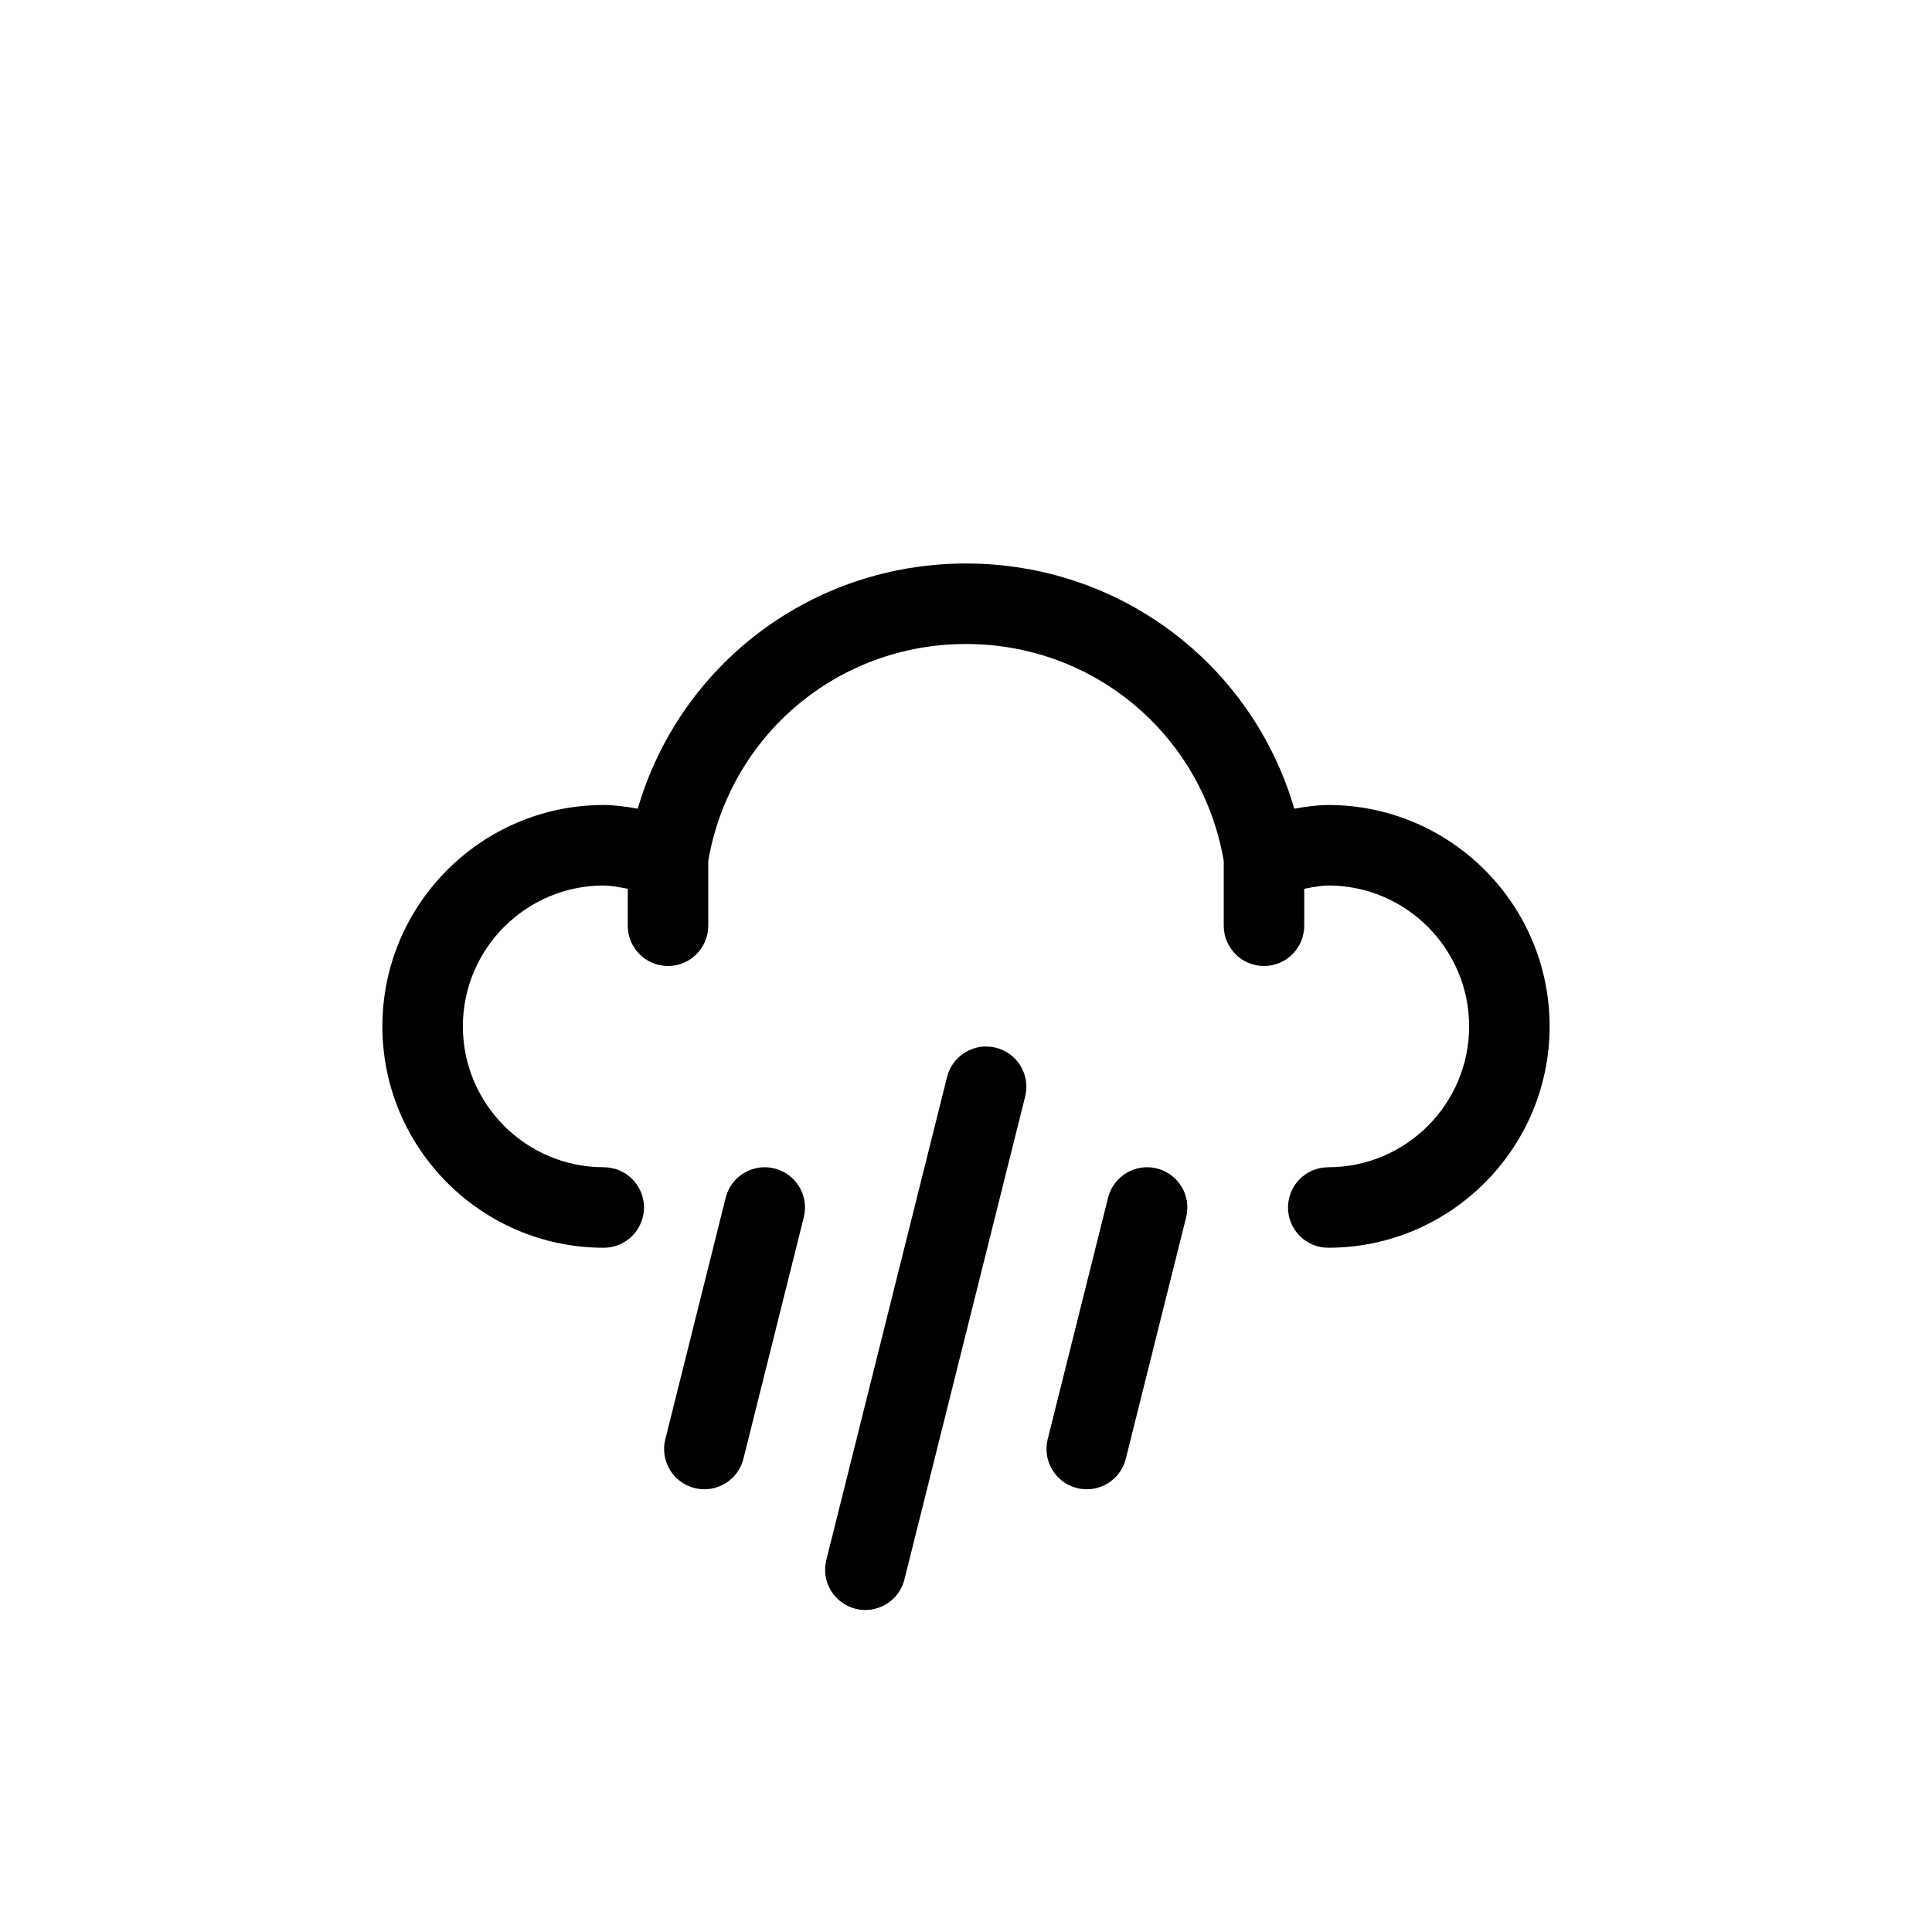
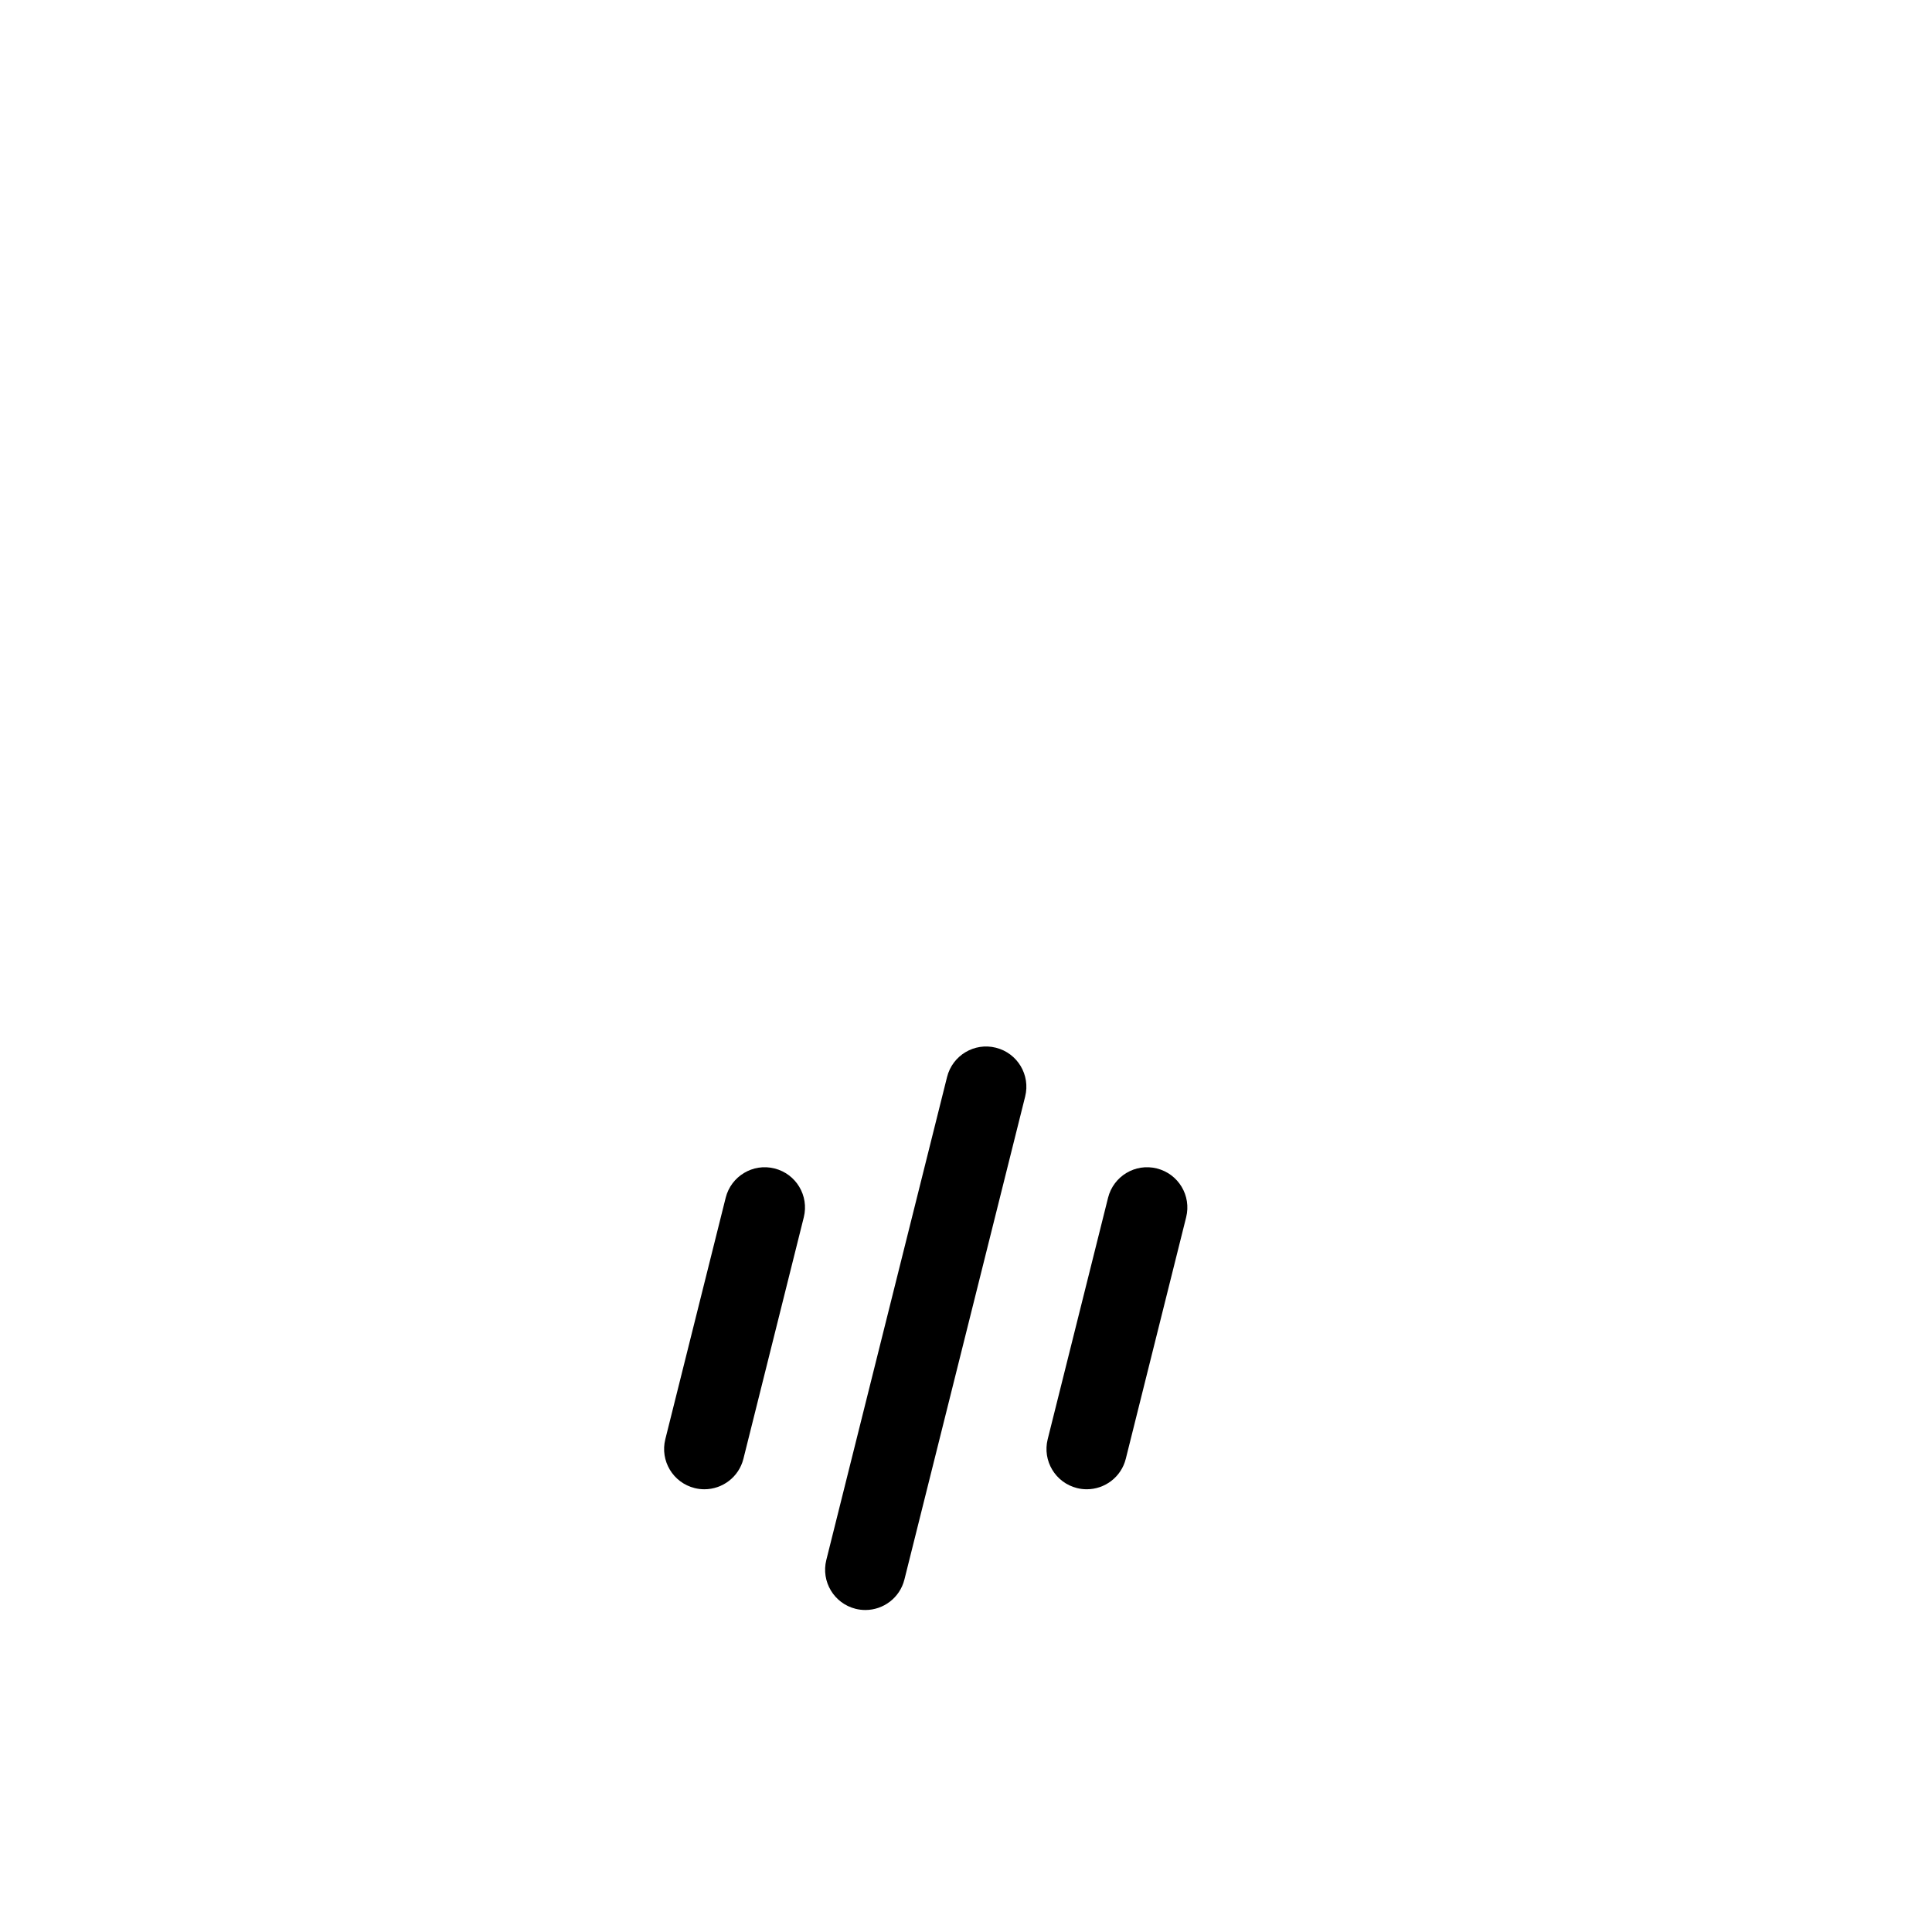
<svg xmlns="http://www.w3.org/2000/svg" version="1.1" width="800px" height="800px" viewBox="0 0 96 96" enable-background="new 0 0 96 96" xml:space="preserve">
  <g id="Base" display="none">
</g>
  <g id="Dibujo">
    <g>
-       <path d="M66,40c-0.507,0-1.112,0.079-1.688,0.184C62.217,33.012,55.663,28,48,28s-14.218,5.012-16.311,12.184    C31.112,40.079,30.507,40,30,40c-6.065,0-11,4.935-11,11s4.935,11,11,11c1.104,0,2-0.896,2-2s-0.896-2-2-2c-3.86,0-7-3.141-7-7    s3.14-7,7-7c0.277,0,0.723,0.068,1.193,0.162V46c0,1.104,0.896,2,2,2s2-0.896,2-2v-3.221C36.267,36.527,41.63,32,48,32    s11.732,4.527,12.807,10.779V46c0,1.104,0.896,2,2,2s2-0.896,2-2v-1.838C65.277,44.068,65.722,44,66,44c3.859,0,7,3.141,7,7    s-3.141,7-7,7c-1.104,0-2,0.896-2,2s0.896,2,2,2c6.065,0,11-4.935,11-11S72.065,40,66,40z" />
      <path d="M49.485,52.06c-1.073-0.27-2.158,0.384-2.426,1.455l-6,24c-0.268,1.072,0.384,2.157,1.455,2.426    C42.677,79.981,42.84,80,43.001,80c0.896,0,1.711-0.606,1.939-1.515l6-24C51.208,53.413,50.557,52.328,49.485,52.06z" />
      <path d="M57.484,58.06c-1.072-0.271-2.157,0.384-2.425,1.455l-3,12c-0.268,1.072,0.384,2.158,1.456,2.426    c0.163,0.041,0.326,0.06,0.486,0.06c0.896,0,1.712-0.606,1.939-1.515l2.999-12C59.208,59.413,58.556,58.327,57.484,58.06z" />
      <path d="M38.484,58.06c-1.069-0.271-2.157,0.384-2.425,1.455l-3,12c-0.268,1.072,0.384,2.158,1.456,2.426    c0.163,0.041,0.326,0.06,0.486,0.06c0.896,0,1.712-0.606,1.939-1.515l3-12C40.208,59.413,39.556,58.327,38.484,58.06z" />
    </g>
  </g>
</svg>